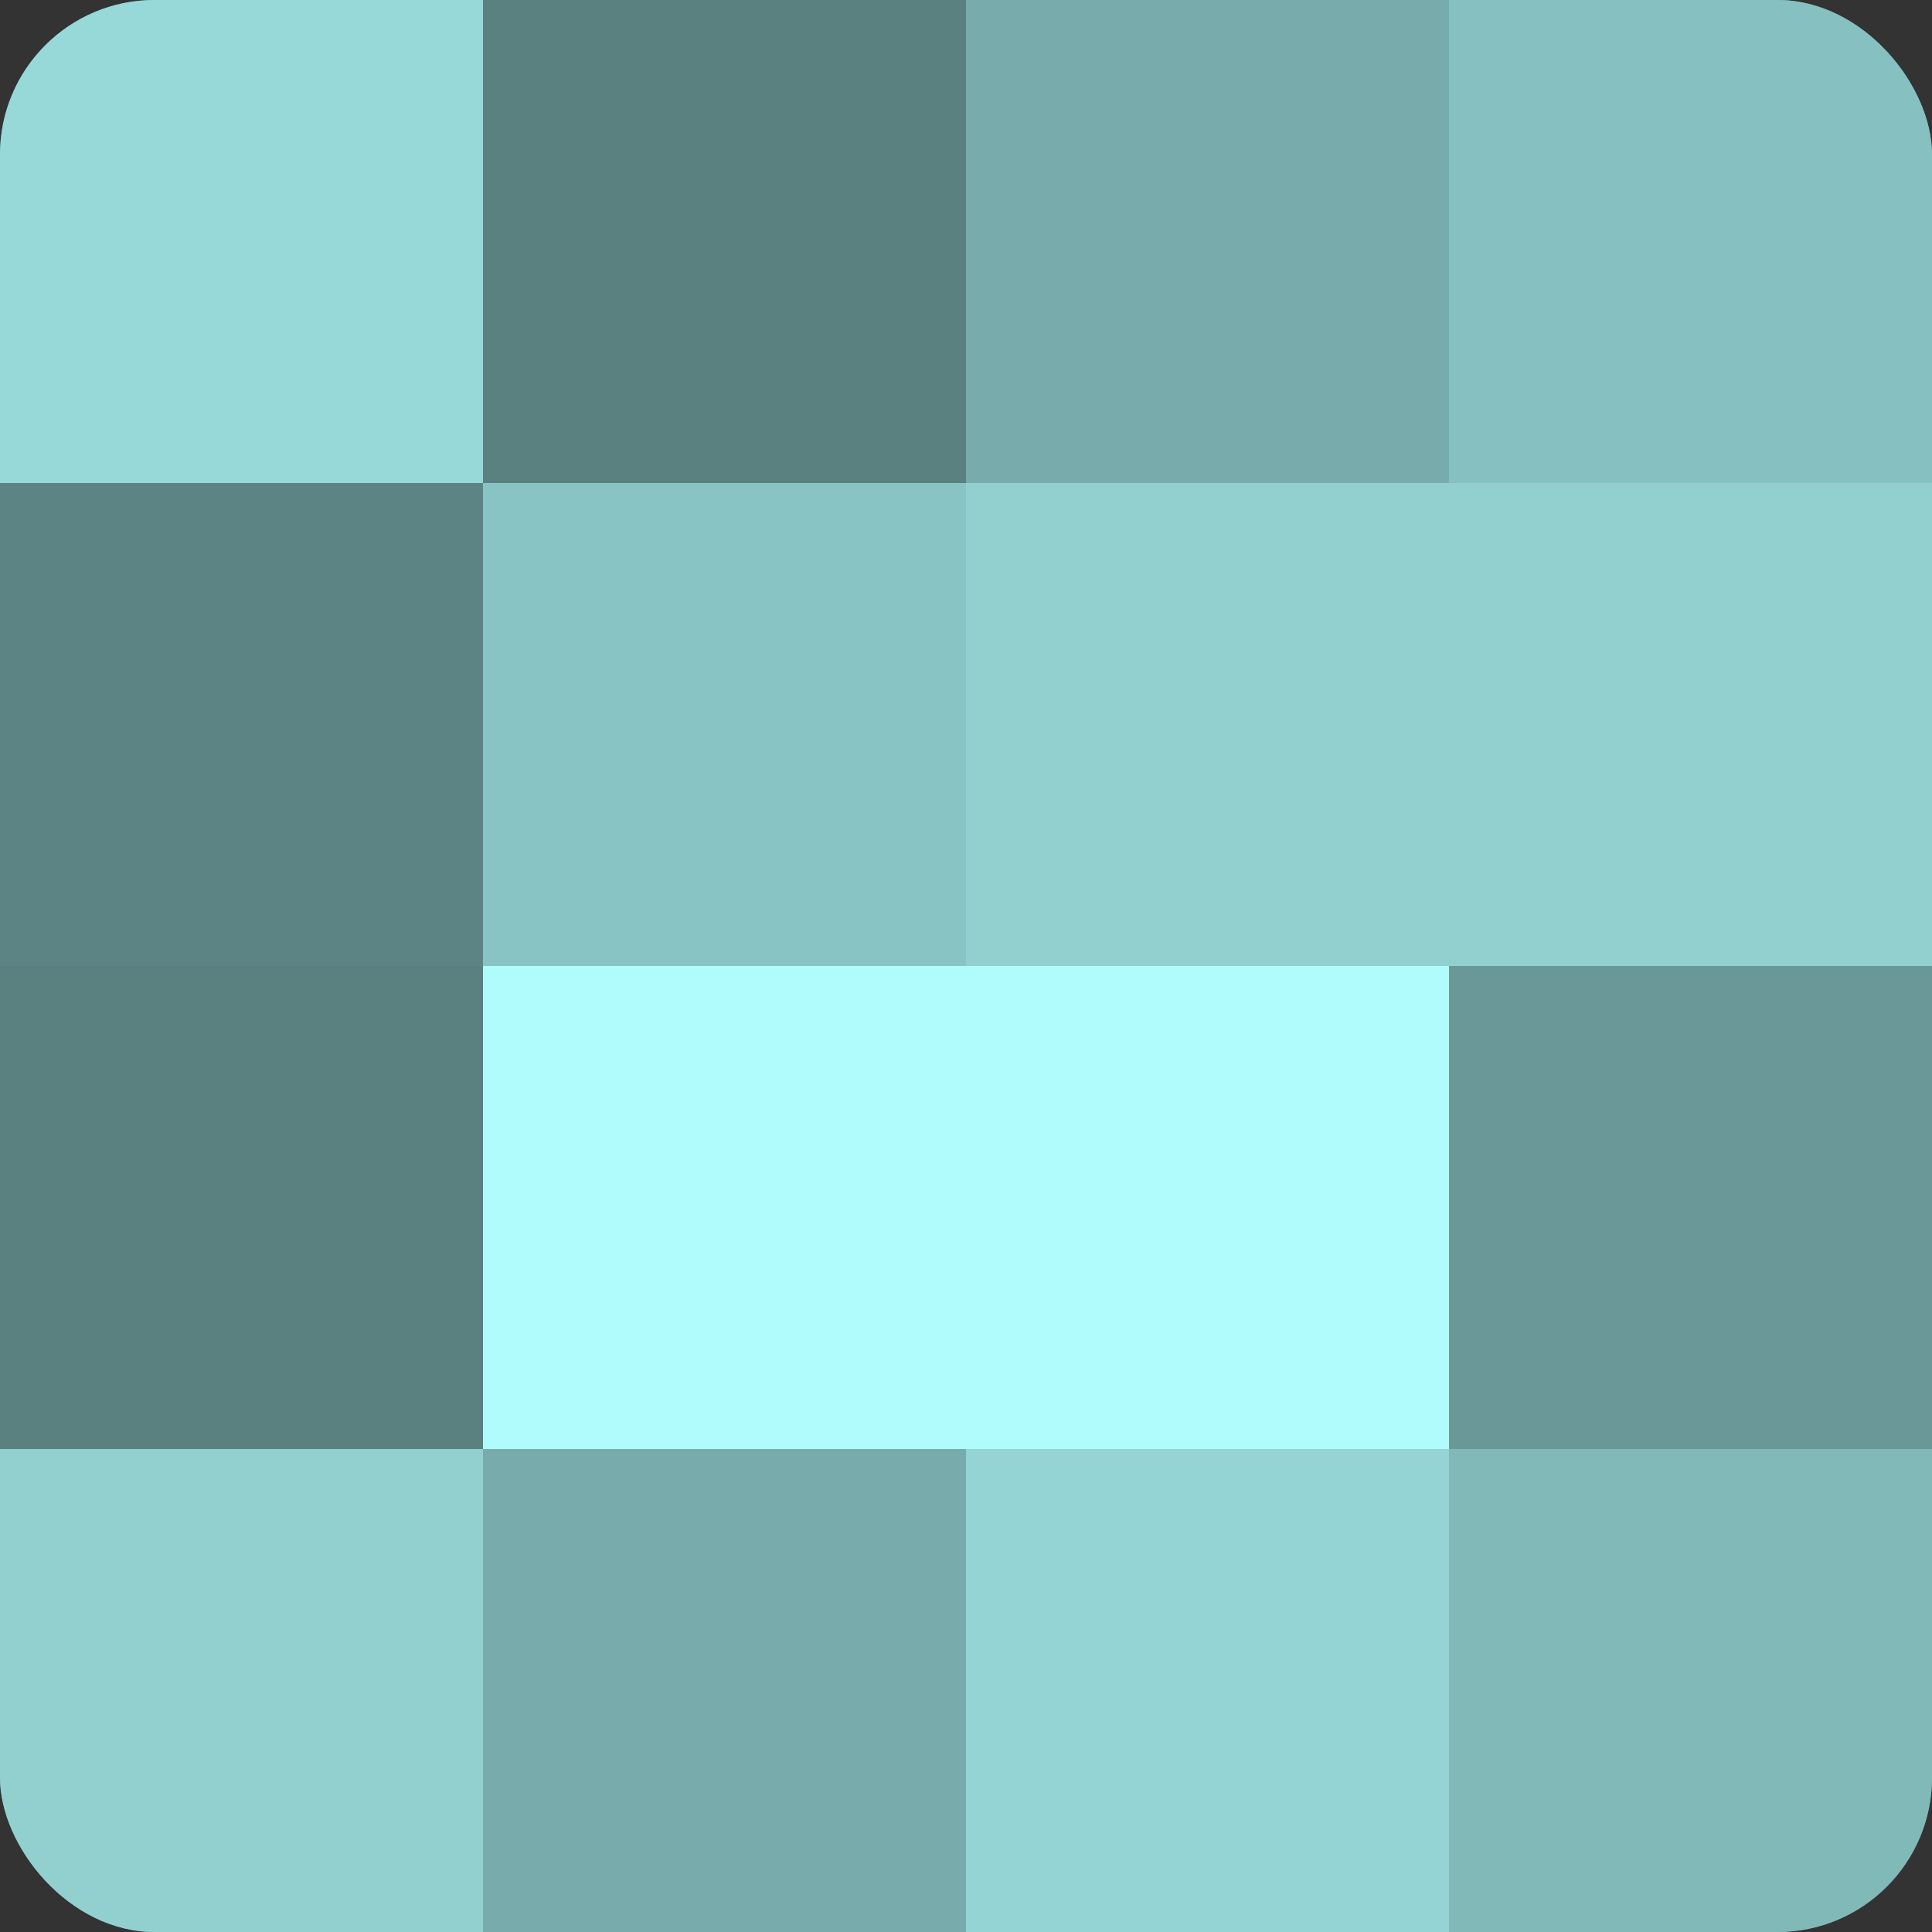
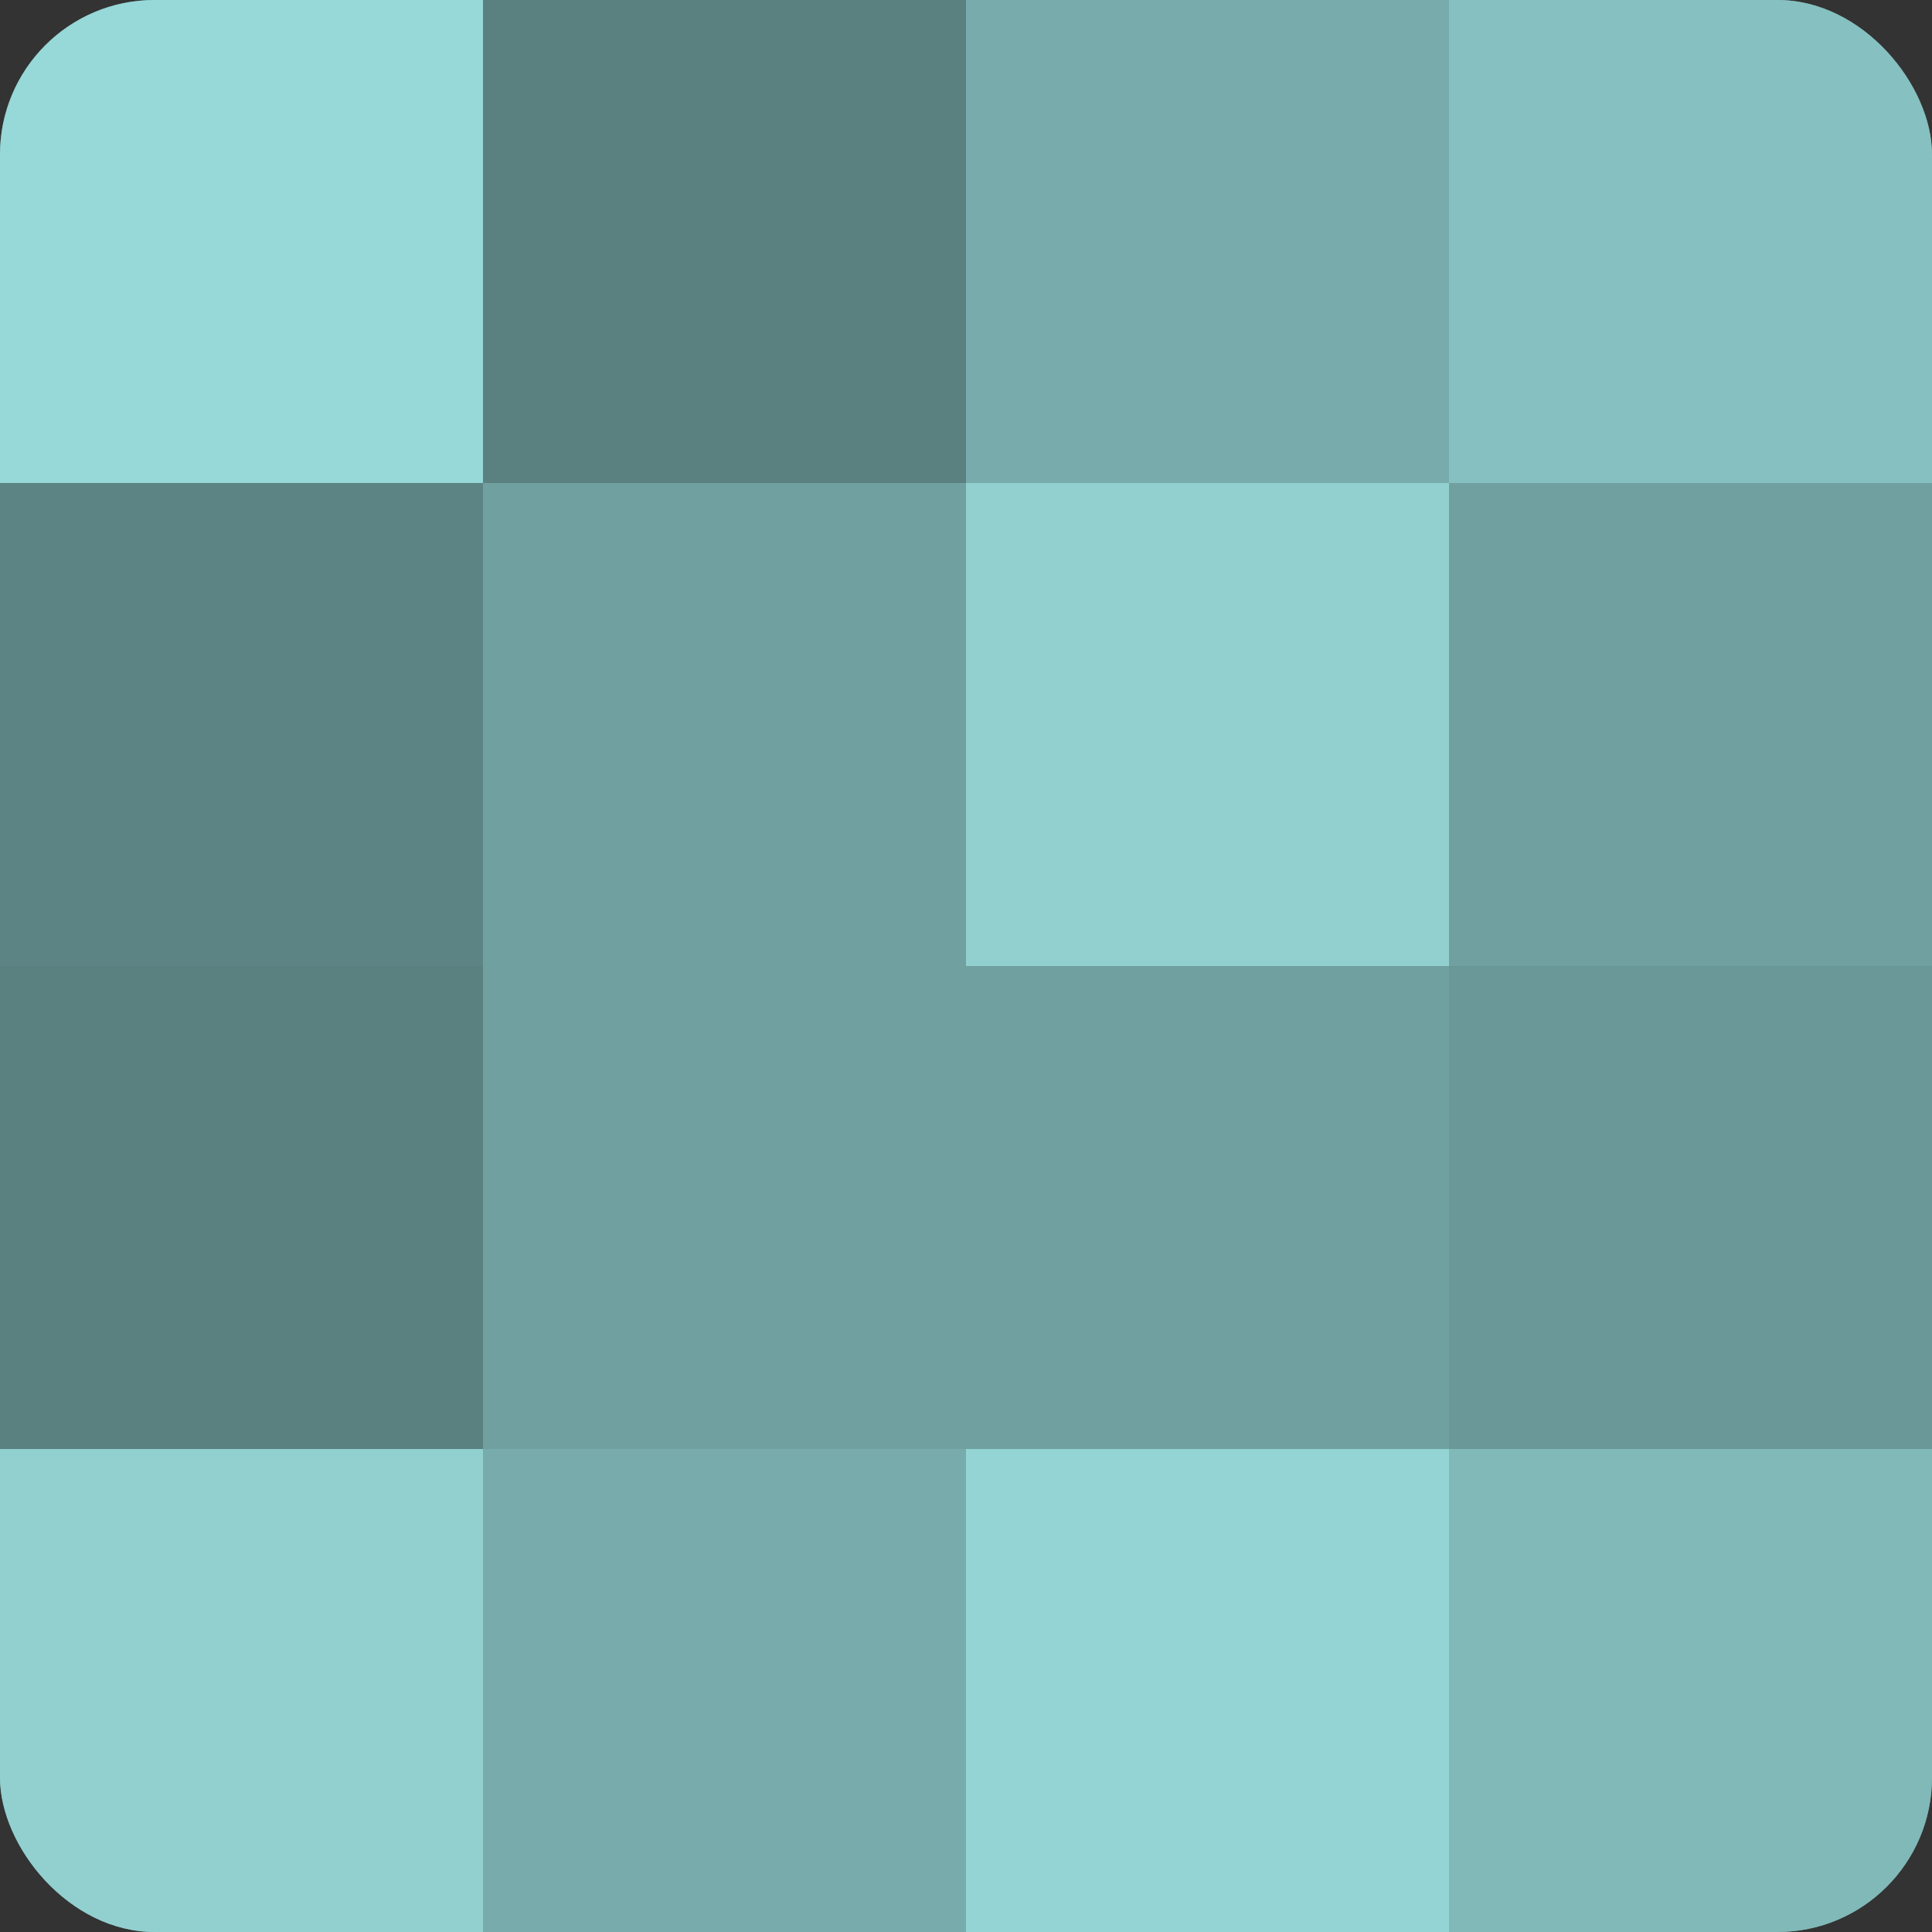
<svg xmlns="http://www.w3.org/2000/svg" width="60" height="60" viewBox="0 0 100 100" preserveAspectRatio="xMidYMid meet">
  <rect x="0" y="0" width="100" height="100" fill="#333333" stroke="none" />
  <defs>
    <clipPath id="c" width="100" height="100">
      <rect width="100" height="100" rx="8" ry="8" />
    </clipPath>
  </defs>
  <g clip-path="url(#c)">
    <rect width="100" height="100" fill="#70a0a0" />
    <rect width="25" height="25" fill="#97d8d8" />
    <rect y="25" width="25" height="25" fill="#5d8484" />
    <rect y="50" width="25" height="25" fill="#5a8080" />
    <rect y="75" width="25" height="25" fill="#92d0d0" />
    <rect x="25" width="25" height="25" fill="#5a8080" />
-     <rect x="25" y="25" width="25" height="25" fill="#89c4c4" />
-     <rect x="25" y="50" width="25" height="25" fill="#b0fcfc" />
    <rect x="25" y="75" width="25" height="25" fill="#78acac" />
    <rect x="50" width="25" height="25" fill="#78acac" />
    <rect x="50" y="25" width="25" height="25" fill="#92d0d0" />
-     <rect x="50" y="50" width="25" height="25" fill="#b0fcfc" />
    <rect x="50" y="75" width="25" height="25" fill="#94d4d4" />
    <rect x="75" width="25" height="25" fill="#86c0c0" />
-     <rect x="75" y="25" width="25" height="25" fill="#92d0d0" />
    <rect x="75" y="50" width="25" height="25" fill="#6a9898" />
    <rect x="75" y="75" width="25" height="25" fill="#81b8b8" />
  </g>
</svg>